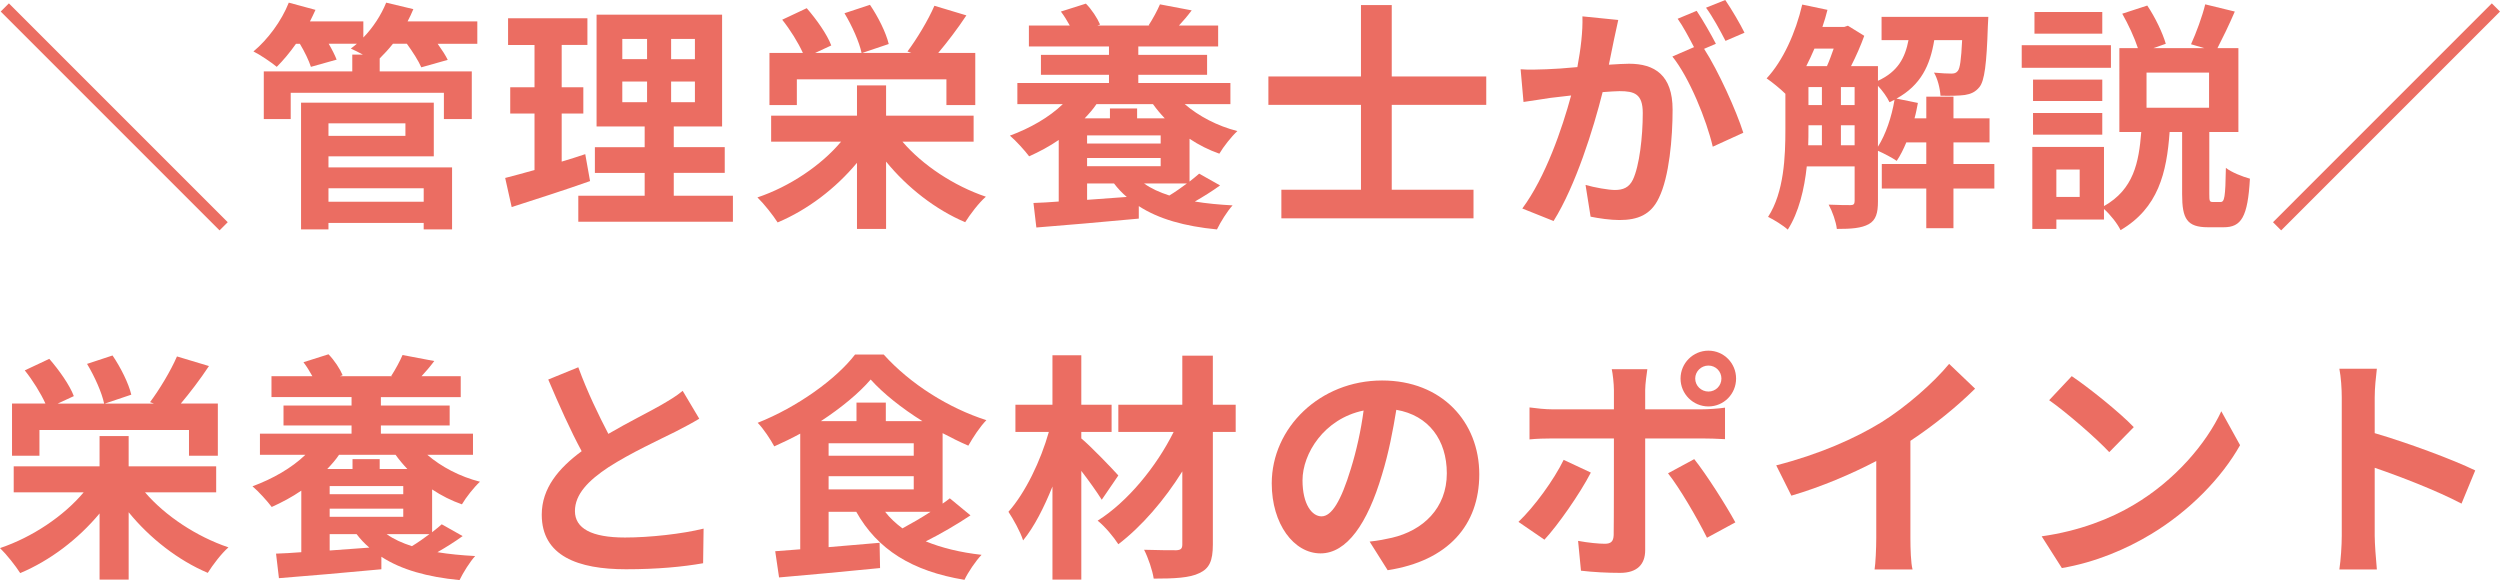
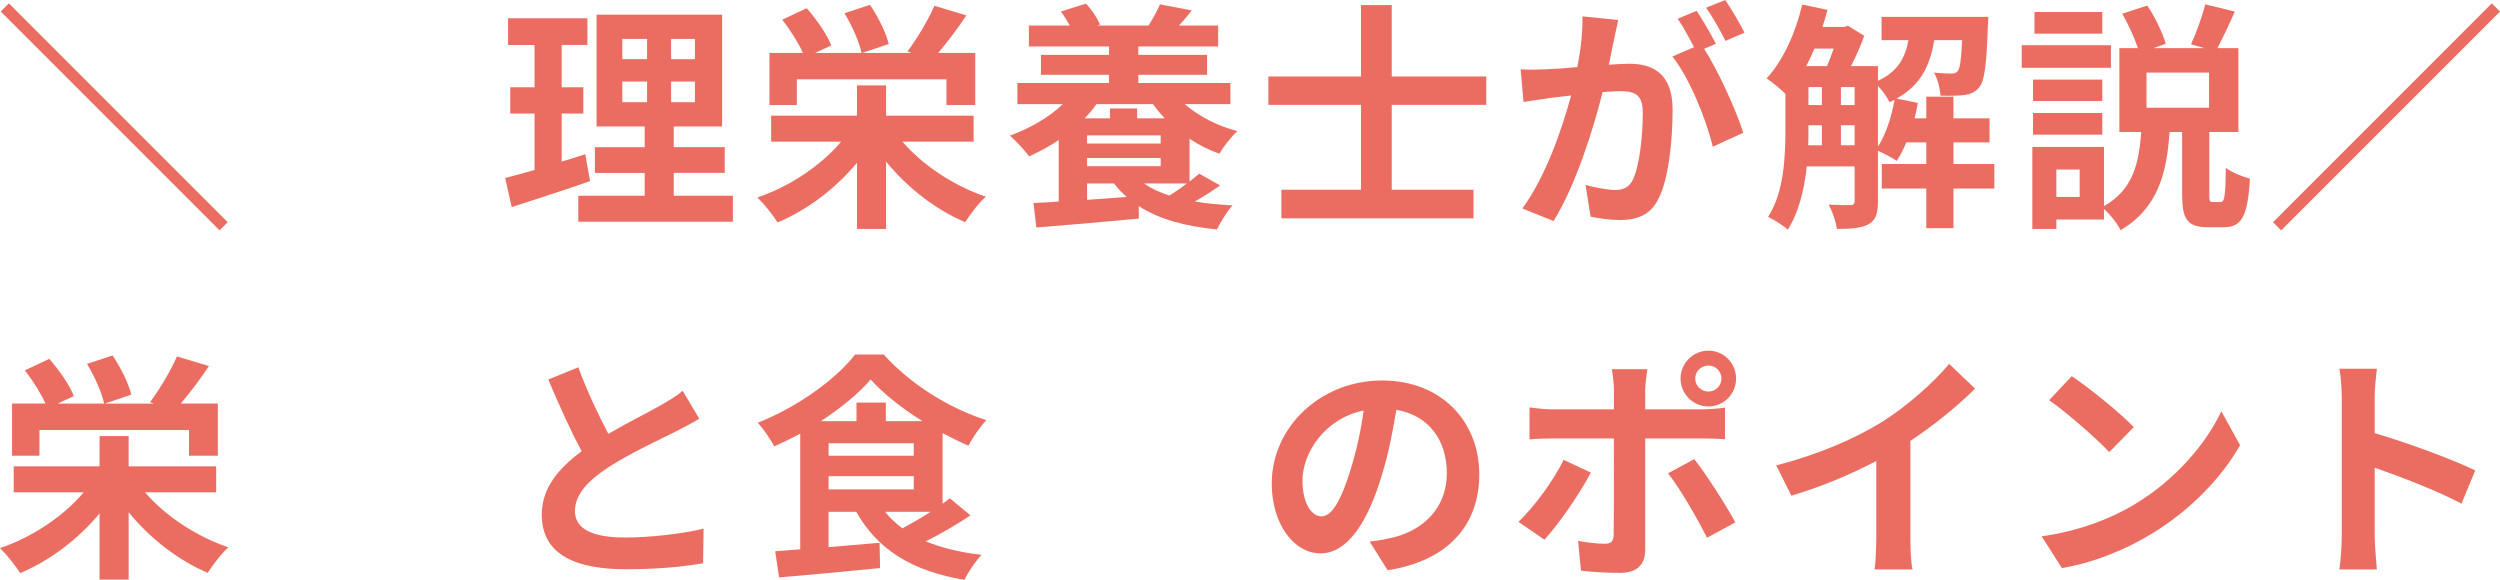
<svg xmlns="http://www.w3.org/2000/svg" id="_レイヤー_2" viewBox="0 0 249.53 57.898">
  <defs>
    <style>.cls-1{fill:#eb6d62;}</style>
  </defs>
  <g id="_罫線">
    <path class="cls-1" d="M.072,1.152L.888.336l21.842,21.843-.816.815L.072,1.152Z" />
-     <path class="cls-1" d="M47.642,4.369h-3.96c.408.575.792,1.151,1.008,1.607l-2.64.744c-.264-.624-.864-1.56-1.44-2.352h-1.392c-.432.552-.888,1.031-1.32,1.464v1.296h9.192v4.753h-2.784v-2.617h-15.289v2.617h-2.688v-4.753h8.833v-1.68h1.056c-.432-.24-.888-.456-1.2-.601.192-.144.408-.312.6-.479h-2.809c.336.575.625,1.151.792,1.584l-2.568.72c-.192-.6-.624-1.512-1.104-2.304h-.384c-.624.888-1.296,1.68-1.92,2.304-.552-.456-1.68-1.224-2.328-1.536,1.44-1.2,2.808-3.048,3.528-4.872l2.664.72c-.168.384-.36.769-.552,1.152h5.329v1.608c.96-.984,1.776-2.232,2.28-3.48l2.712.647c-.168.408-.36.816-.576,1.225h6.96v2.232ZM32.785,16.706h12.337v6.192h-2.833v-.648h-9.505v.648h-2.736v-12.649h13.25v5.353h-10.513v1.104ZM32.785,12.313v1.248h7.681v-1.248h-7.681ZM32.785,18.794v1.344h9.505v-1.344h-9.505Z" />
    <path class="cls-1" d="M58.896,18.074c-2.64.936-5.521,1.848-7.825,2.592l-.648-2.904c.84-.216,1.824-.479,2.928-.792v-5.641h-2.424v-2.616h2.424v-4.225h-2.64V1.824h7.92v2.664h-2.568v4.225h2.16v2.616h-2.16v4.801c.792-.24,1.584-.48,2.352-.744l.48,2.688ZM73.154,19.538v2.592h-15.433v-2.592h6.625v-2.28h-4.969v-2.568h4.969v-2.064h-4.801V1.465h12.529v11.16h-4.824v2.064h5.088v2.568h-5.088v2.28h5.904ZM62.113,5.905h2.472v-2.017h-2.472v2.017ZM62.113,10.201h2.472v-2.064h-2.472v2.064ZM69.361,3.889h-2.376v2.017h2.376v-2.017ZM69.361,8.137h-2.376v2.064h2.376v-2.064Z" />
    <path class="cls-1" d="M90.073,14.138c2.016,2.353,5.137,4.416,8.329,5.496-.696.601-1.584,1.776-2.064,2.545-2.952-1.249-5.785-3.457-7.897-6.049v6.721h-2.904v-6.601c-2.136,2.568-4.945,4.704-7.921,5.952-.456-.72-1.368-1.872-2.016-2.496,3.216-1.08,6.36-3.192,8.353-5.568h-6.984v-2.593h8.569v-3.023h2.904v3.023h8.737v2.593h-7.104ZM79.537,10.489h-2.736v-5.208h3.336c-.456-1.009-1.272-2.329-2.064-3.312l2.448-1.152c.96,1.104,2.04,2.616,2.448,3.721l-1.608.744h4.633c-.216-1.057-.937-2.688-1.705-3.961l2.544-.84c.816,1.2,1.608,2.784,1.872,3.912l-2.64.889h4.896l-.384-.145c.936-1.248,2.064-3.12,2.688-4.561l3.192.96c-.888,1.345-1.92,2.688-2.809,3.745h3.696v5.208h-2.88v-2.568h-14.929v2.568Z" />
    <path class="cls-1" d="M118.25,10.394c1.392,1.2,3.264,2.184,5.256,2.688-.6.553-1.392,1.561-1.8,2.257-1.032-.36-2.04-.864-2.976-1.488v4.272c.36-.288.696-.552.96-.792l2.088,1.176c-.792.576-1.68,1.128-2.52,1.608,1.152.191,2.424.312,3.769.384-.528.576-1.2,1.656-1.561,2.4-3.216-.312-5.808-1.032-7.8-2.328v1.248c-3.625.336-7.417.672-10.225.888l-.288-2.448c.744-.023,1.584-.071,2.521-.144v-6.145c-.936.647-1.944,1.176-2.953,1.632-.408-.552-1.344-1.584-1.92-2.064,2.016-.744,3.912-1.824,5.28-3.144h-4.536v-2.112h9.145v-.816h-6.792v-1.992h6.792v-.84h-7.993v-2.088h4.081c-.264-.48-.576-.984-.888-1.393l2.496-.792c.576.576,1.152,1.464,1.416,2.088l-.264.097h5.208l-.096-.024c.408-.624.888-1.512,1.128-2.088l3.168.6c-.432.576-.864,1.08-1.272,1.513h3.912v2.088h-7.969v.84h6.865v1.992h-6.865v.816h9.193v2.112h-4.56ZM109.44,10.394c-.336.504-.744.96-1.176,1.416h2.521v-.984h2.712v.984h2.76c-.432-.456-.816-.912-1.176-1.416h-5.641ZM115.849,13.514h-7.345v.815h7.345v-.815ZM115.849,16.586v-.816h-7.345v.816h7.345ZM112.465,19.658c-.48-.408-.888-.84-1.272-1.345h-2.688v1.633l3.96-.288ZM114.193,18.313c.696.505,1.56.889,2.521,1.2.6-.359,1.2-.792,1.752-1.2h-4.272Z" />
    <path class="cls-1" d="M138.913,10.465v8.473h8.161v2.856h-19.178v-2.856h7.945v-8.473h-9.241v-2.832h9.241V.504h3.072v7.129h9.433v2.832h-9.433Z" />
    <path class="cls-1" d="M161.089,3.984c-.144.721-.336,1.608-.504,2.473.816-.048,1.512-.096,2.016-.096,2.544,0,4.344,1.128,4.344,4.584,0,2.832-.336,6.721-1.368,8.809-.792,1.681-2.112,2.208-3.937,2.208-.912,0-2.064-.168-2.88-.336l-.504-3.168c.912.264,2.304.504,2.928.504.816,0,1.416-.24,1.8-1.032.648-1.368.984-4.272.984-6.648,0-1.92-.84-2.185-2.328-2.185-.384,0-.984.049-1.68.097-.912,3.648-2.688,9.337-4.896,12.865l-3.12-1.248c2.328-3.145,3.984-7.993,4.872-11.281-.864.096-1.632.191-2.064.24-.696.12-1.944.288-2.688.407l-.288-3.264c.888.072,1.68.023,2.568,0,.744-.024,1.873-.096,3.097-.216.336-1.801.552-3.553.504-5.064l3.576.359c-.144.624-.312,1.393-.432,1.992ZM171.266,4.369l-1.176.504c1.44,2.231,3.24,6.24,3.912,8.376l-3.048,1.393c-.624-2.664-2.328-6.889-4.032-9.001l2.16-.936c-.48-.912-1.08-2.064-1.632-2.833l1.896-.792c.6.889,1.464,2.4,1.92,3.289ZM174.122,3.265l-1.896.816c-.504-.984-1.272-2.4-1.944-3.312l1.92-.769c.624.912,1.512,2.425,1.92,3.265Z" />
    <path class="cls-1" d="M199.058,18.818h-4.08v3.96h-2.712v-3.96h-4.44v-2.448h4.44v-2.16h-1.992c-.288.695-.6,1.319-.96,1.848-.408-.288-1.272-.744-1.872-1.008v5.064c0,1.128-.192,1.848-.912,2.256-.744.408-1.728.48-3.192.48-.072-.696-.456-1.776-.816-2.425.96.048,1.896.048,2.184.048s.408-.096.408-.407v-3.457h-4.776c-.24,2.257-.792,4.585-1.896,6.312-.408-.384-1.44-1.031-1.968-1.271,1.608-2.473,1.729-6.049,1.729-8.737v-3.552c-.48-.48-1.368-1.2-1.873-1.536,1.632-1.752,2.904-4.561,3.553-7.369l2.52.528c-.144.576-.312,1.152-.504,1.704h2.184l.36-.12,1.632,1.008c-.336.937-.816,2.041-1.32,3.024h2.688v1.465c1.992-.912,2.712-2.305,3.048-4.057h-2.688V1.681h10.657s-.024.6-.048.912c-.12,3.816-.336,5.473-.84,6.097-.408.504-.864.695-1.464.792-.528.071-1.464.096-2.424.071-.048-.743-.288-1.704-.648-2.304.744.072,1.392.096,1.728.096.288,0,.48-.048.648-.264.216-.264.336-1.08.432-3.072h-2.784c-.408,2.496-1.32,4.488-3.768,5.832l2.136.433c-.096.504-.192,1.032-.336,1.536h1.176v-2.16h2.712v2.16h3.6v2.4h-3.6v2.16h4.08v2.448ZM181.104,4.849c-.264.601-.528,1.2-.816,1.752h2.064c.24-.527.456-1.151.672-1.752h-1.92ZM180.504,12.913c0,.505,0,1.032-.024,1.585h1.368v-1.992h-1.344v.407ZM180.504,10.489h1.344v-1.8h-1.344v1.8ZM183.745,10.489h1.368v-1.8h-1.368v1.8ZM185.113,14.498v-1.992h-1.368v1.992h1.368ZM187.441,14.642c.792-1.248,1.368-2.977,1.656-4.681-.168.072-.336.168-.504.24-.216-.48-.696-1.152-1.152-1.632v6.072Z" />
    <path class="cls-1" d="M210.697,6.769h-8.905v-2.256h8.905v2.256ZM221.642,20.162c.384,0,.48-.432.528-3.408.528.432,1.68.888,2.4,1.08-.216,3.84-.864,4.849-2.616,4.849h-1.56c-2.112,0-2.592-.841-2.592-3.289v-6.216h-1.248c-.288,4.056-1.128,7.584-4.896,9.793-.312-.648-1.008-1.536-1.656-2.112v1.056h-4.752v.937h-2.4v-8.185h7.153v5.904c2.976-1.681,3.48-4.368,3.72-7.393h-2.184V4.801h1.848c-.336-1.032-.96-2.376-1.561-3.433l2.497-.815c.792,1.176,1.536,2.736,1.848,3.816l-1.224.432h5.064l-1.32-.384c.504-1.104,1.128-2.784,1.416-3.984l2.953.72c-.576,1.344-1.224,2.664-1.729,3.648h2.088v8.377h-2.904v6.192c0,.696.024.792.36.792h.768ZM209.833,10.081h-6.912v-2.136h6.912v2.136ZM202.92,11.281h6.912v2.16h-6.912v-2.16ZM209.833,3.36h-6.769V1.2h6.769v2.16ZM207.577,16.922h-2.328v2.736h2.328v-2.736ZM220.49,7.249h-6.241v3.504h6.241v-3.504Z" />
    <path class="cls-1" d="M249.53,1.152l-21.842,21.842-.816-.815L248.714.336l.816.816Z" />
    <path class="cls-1" d="M14.473,49.138c2.016,2.353,5.137,4.416,8.329,5.496-.696.601-1.584,1.776-2.064,2.545-2.952-1.249-5.785-3.457-7.896-6.049v6.721h-2.904v-6.601c-2.136,2.568-4.945,4.704-7.921,5.952-.456-.72-1.368-1.872-2.016-2.496,3.216-1.08,6.36-3.192,8.353-5.568H1.368v-2.593h8.569v-3.023h2.904v3.023h8.736v2.593h-7.104ZM3.937,45.489H1.2v-5.208h3.336c-.456-1.009-1.272-2.329-2.064-3.312l2.448-1.152c.96,1.104,2.04,2.616,2.448,3.721l-1.608.744h4.633c-.216-1.057-.937-2.688-1.705-3.961l2.544-.84c.816,1.2,1.608,2.784,1.872,3.912l-2.64.889h4.896l-.384-.145c.937-1.248,2.064-3.12,2.688-4.561l3.192.96c-.888,1.345-1.92,2.688-2.809,3.745h3.696v5.208h-2.88v-2.568H3.937v2.568Z" />
-     <path class="cls-1" d="M42.65,45.394c1.392,1.2,3.264,2.184,5.256,2.688-.6.553-1.392,1.561-1.8,2.257-1.032-.36-2.04-.864-2.976-1.488v4.272c.36-.288.696-.552.96-.792l2.088,1.176c-.792.576-1.68,1.128-2.52,1.608,1.152.191,2.424.312,3.769.384-.528.576-1.2,1.656-1.561,2.4-3.216-.312-5.808-1.032-7.8-2.328v1.248c-3.625.336-7.417.672-10.225.888l-.288-2.448c.744-.023,1.584-.071,2.521-.144v-6.145c-.936.647-1.944,1.176-2.953,1.632-.408-.552-1.344-1.584-1.92-2.064,2.016-.744,3.912-1.824,5.28-3.144h-4.536v-2.112h9.145v-.816h-6.792v-1.992h6.792v-.84h-7.993v-2.088h4.081c-.264-.48-.576-.984-.888-1.393l2.496-.792c.576.576,1.152,1.464,1.416,2.088l-.264.097h5.208l-.096-.024c.408-.624.888-1.512,1.128-2.088l3.168.6c-.432.576-.864,1.08-1.272,1.513h3.912v2.088h-7.969v.84h6.865v1.992h-6.865v.816h9.193v2.112h-4.56ZM33.841,45.394c-.336.504-.744.96-1.176,1.416h2.521v-.984h2.712v.984h2.76c-.432-.456-.816-.912-1.176-1.416h-5.641ZM40.25,48.514h-7.345v.815h7.345v-.815ZM40.25,51.586v-.816h-7.345v.816h7.345ZM36.865,54.658c-.48-.408-.888-.84-1.272-1.345h-2.688v1.633l3.96-.288ZM38.593,53.313c.696.505,1.56.889,2.521,1.2.6-.359,1.2-.792,1.752-1.2h-4.272Z" />
    <path class="cls-1" d="M60.721,43.305c1.968-1.151,4.056-2.184,5.185-2.832.912-.528,1.608-.936,2.232-1.464l1.656,2.784c-.72.432-1.488.84-2.376,1.296-1.488.744-4.513,2.137-6.697,3.553-1.992,1.32-3.336,2.688-3.336,4.368,0,1.729,1.656,2.641,4.993,2.641,2.472,0,5.712-.36,7.849-.889l-.048,3.456c-2.041.36-4.584.601-7.705.601-4.777,0-8.401-1.32-8.401-5.448,0-2.641,1.68-4.633,3.984-6.337-1.104-2.04-2.256-4.608-3.336-7.152l3-1.225c.912,2.496,2.04,4.801,3,6.648Z" />
    <path class="cls-1" d="M96.866,51.441c-1.368.912-2.976,1.849-4.464,2.593,1.584.647,3.433,1.104,5.569,1.344-.576.601-1.344,1.729-1.705,2.496-5.232-.864-8.688-3.024-10.801-6.792h-2.76v3.528l5.088-.433.048,2.521c-3.553.36-7.321.696-10.081.937l-.384-2.616c.744-.049,1.584-.12,2.497-.192v-11.545c-.84.456-1.729.888-2.592,1.271-.36-.672-1.08-1.775-1.656-2.352,3.937-1.561,7.825-4.345,9.721-6.816h2.856c2.688,2.976,6.504,5.353,10.249,6.552-.672.696-1.32,1.704-1.8,2.545-.84-.36-1.704-.792-2.568-1.248v7.032c.264-.168.504-.36.72-.528l2.064,1.704ZM92.065,42.033c-2.04-1.272-3.912-2.761-5.161-4.152-1.176,1.368-2.952,2.832-4.968,4.152h3.552v-1.849h2.928v1.849h3.648ZM82.705,45.489h8.497v-1.248h-8.497v1.248ZM82.705,48.85h8.497v-1.32h-8.497v1.32ZM88.345,51.082c.48.624,1.056,1.151,1.728,1.656.888-.48,1.896-1.057,2.808-1.656h-4.536Z" />
-     <path class="cls-1" d="M109.969,49.882c-.48-.769-1.249-1.849-2.041-2.881v10.85h-2.88v-9.289c-.84,2.088-1.824,4.032-2.929,5.376-.288-.888-.96-2.088-1.464-2.855,1.704-1.921,3.216-5.089,4.032-7.969h-3.336v-2.713h3.696v-4.944h2.88v4.944h3.024v2.713h-3.024v.647c.96.792,3.168,3.097,3.696,3.696l-1.656,2.425ZM123.338,43.113h-2.28v11.232c0,1.656-.36,2.4-1.344,2.856-.96.48-2.496.552-4.561.552-.12-.815-.552-2.088-.96-2.88,1.32.048,2.808.048,3.216.048.432-.023.6-.144.6-.576v-7.296c-1.776,2.855-4.081,5.521-6.385,7.272-.48-.744-1.32-1.752-2.064-2.353,2.976-1.872,5.856-5.376,7.584-8.856h-5.521v-2.713h6.385v-4.896h3.048v4.896h2.28v2.713Z" />
    <path class="cls-1" d="M138.505,56.914l-1.8-2.856c.912-.096,1.584-.239,2.232-.384,3.072-.72,5.473-2.928,5.473-6.433,0-3.312-1.8-5.784-5.041-6.336-.336,2.04-.744,4.248-1.44,6.504-1.44,4.849-3.504,7.825-6.121,7.825-2.665,0-4.873-2.929-4.873-6.985,0-5.544,4.8-10.272,11.017-10.272,5.952,0,9.697,4.128,9.697,9.36,0,5.064-3.096,8.642-9.145,9.577ZM131.904,51.538c1.008,0,1.944-1.513,2.928-4.753.552-1.776,1.008-3.816,1.272-5.809-3.96.816-6.097,4.32-6.097,6.961,0,2.424.96,3.601,1.896,3.601Z" />
    <path class="cls-1" d="M154.152,53.866l-2.592-1.776c1.608-1.536,3.528-4.177,4.513-6.192l2.712,1.271c-1.104,2.137-3.312,5.281-4.632,6.697ZM164.209,38.937v1.92h5.592c.672,0,1.728-.071,2.376-.168v3.145c-.768-.048-1.704-.072-2.352-.072h-5.616v11.161c0,1.393-.792,2.257-2.497,2.257-1.296,0-2.688-.072-3.912-.217l-.288-2.976c1.032.191,2.088.288,2.664.288.624,0,.864-.24.888-.864.024-.889.024-8.497.024-9.625v-.024h-6.096c-.72,0-1.656.024-2.329.097v-3.192c.72.096,1.561.191,2.329.191h6.096v-1.92c0-.624-.12-1.68-.216-2.088h3.552c-.048.336-.216,1.488-.216,2.088ZM173.21,52.138l-2.832,1.536c-1.032-2.064-2.736-4.969-3.889-6.433l2.616-1.416c1.224,1.536,3.145,4.561,4.104,6.312ZM170.522,35c1.536,0,2.76,1.248,2.76,2.784s-1.224,2.784-2.76,2.784-2.784-1.248-2.784-2.784,1.248-2.784,2.784-2.784ZM170.522,39.081c.72,0,1.296-.576,1.296-1.297s-.576-1.296-1.296-1.296-1.32.576-1.32,1.296.6,1.297,1.32,1.297Z" />
    <path class="cls-1" d="M187.777,42.153c2.472-1.536,5.208-3.937,6.769-5.833l2.592,2.473c-1.824,1.8-4.128,3.672-6.457,5.208v9.697c0,1.056.048,2.544.216,3.144h-3.792c.096-.575.168-2.088.168-3.144v-7.681c-2.472,1.296-5.521,2.592-8.473,3.456l-1.512-3.024c4.296-1.104,7.825-2.664,10.489-4.296Z" />
    <path class="cls-1" d="M212.977,50.386c4.104-2.424,7.225-6.097,8.737-9.337l1.872,3.385c-1.824,3.24-5.017,6.552-8.881,8.88-2.424,1.465-5.521,2.809-8.905,3.385l-2.016-3.168c3.745-.528,6.865-1.753,9.193-3.145ZM212.977,42.633l-2.448,2.496c-1.248-1.344-4.249-3.96-6-5.185l2.256-2.399c1.68,1.128,4.8,3.624,6.192,5.088Z" />
    <path class="cls-1" d="M233.736,39.681c0-.84-.072-2.04-.24-2.88h3.744c-.096.84-.216,1.896-.216,2.88v3.553c3.216.936,7.825,2.64,10.033,3.72l-1.368,3.312c-2.472-1.296-6.073-2.688-8.665-3.576v6.792c0,.696.12,2.377.216,3.36h-3.744c.144-.96.24-2.399.24-3.36v-13.801Z" />
  </g>
</svg>